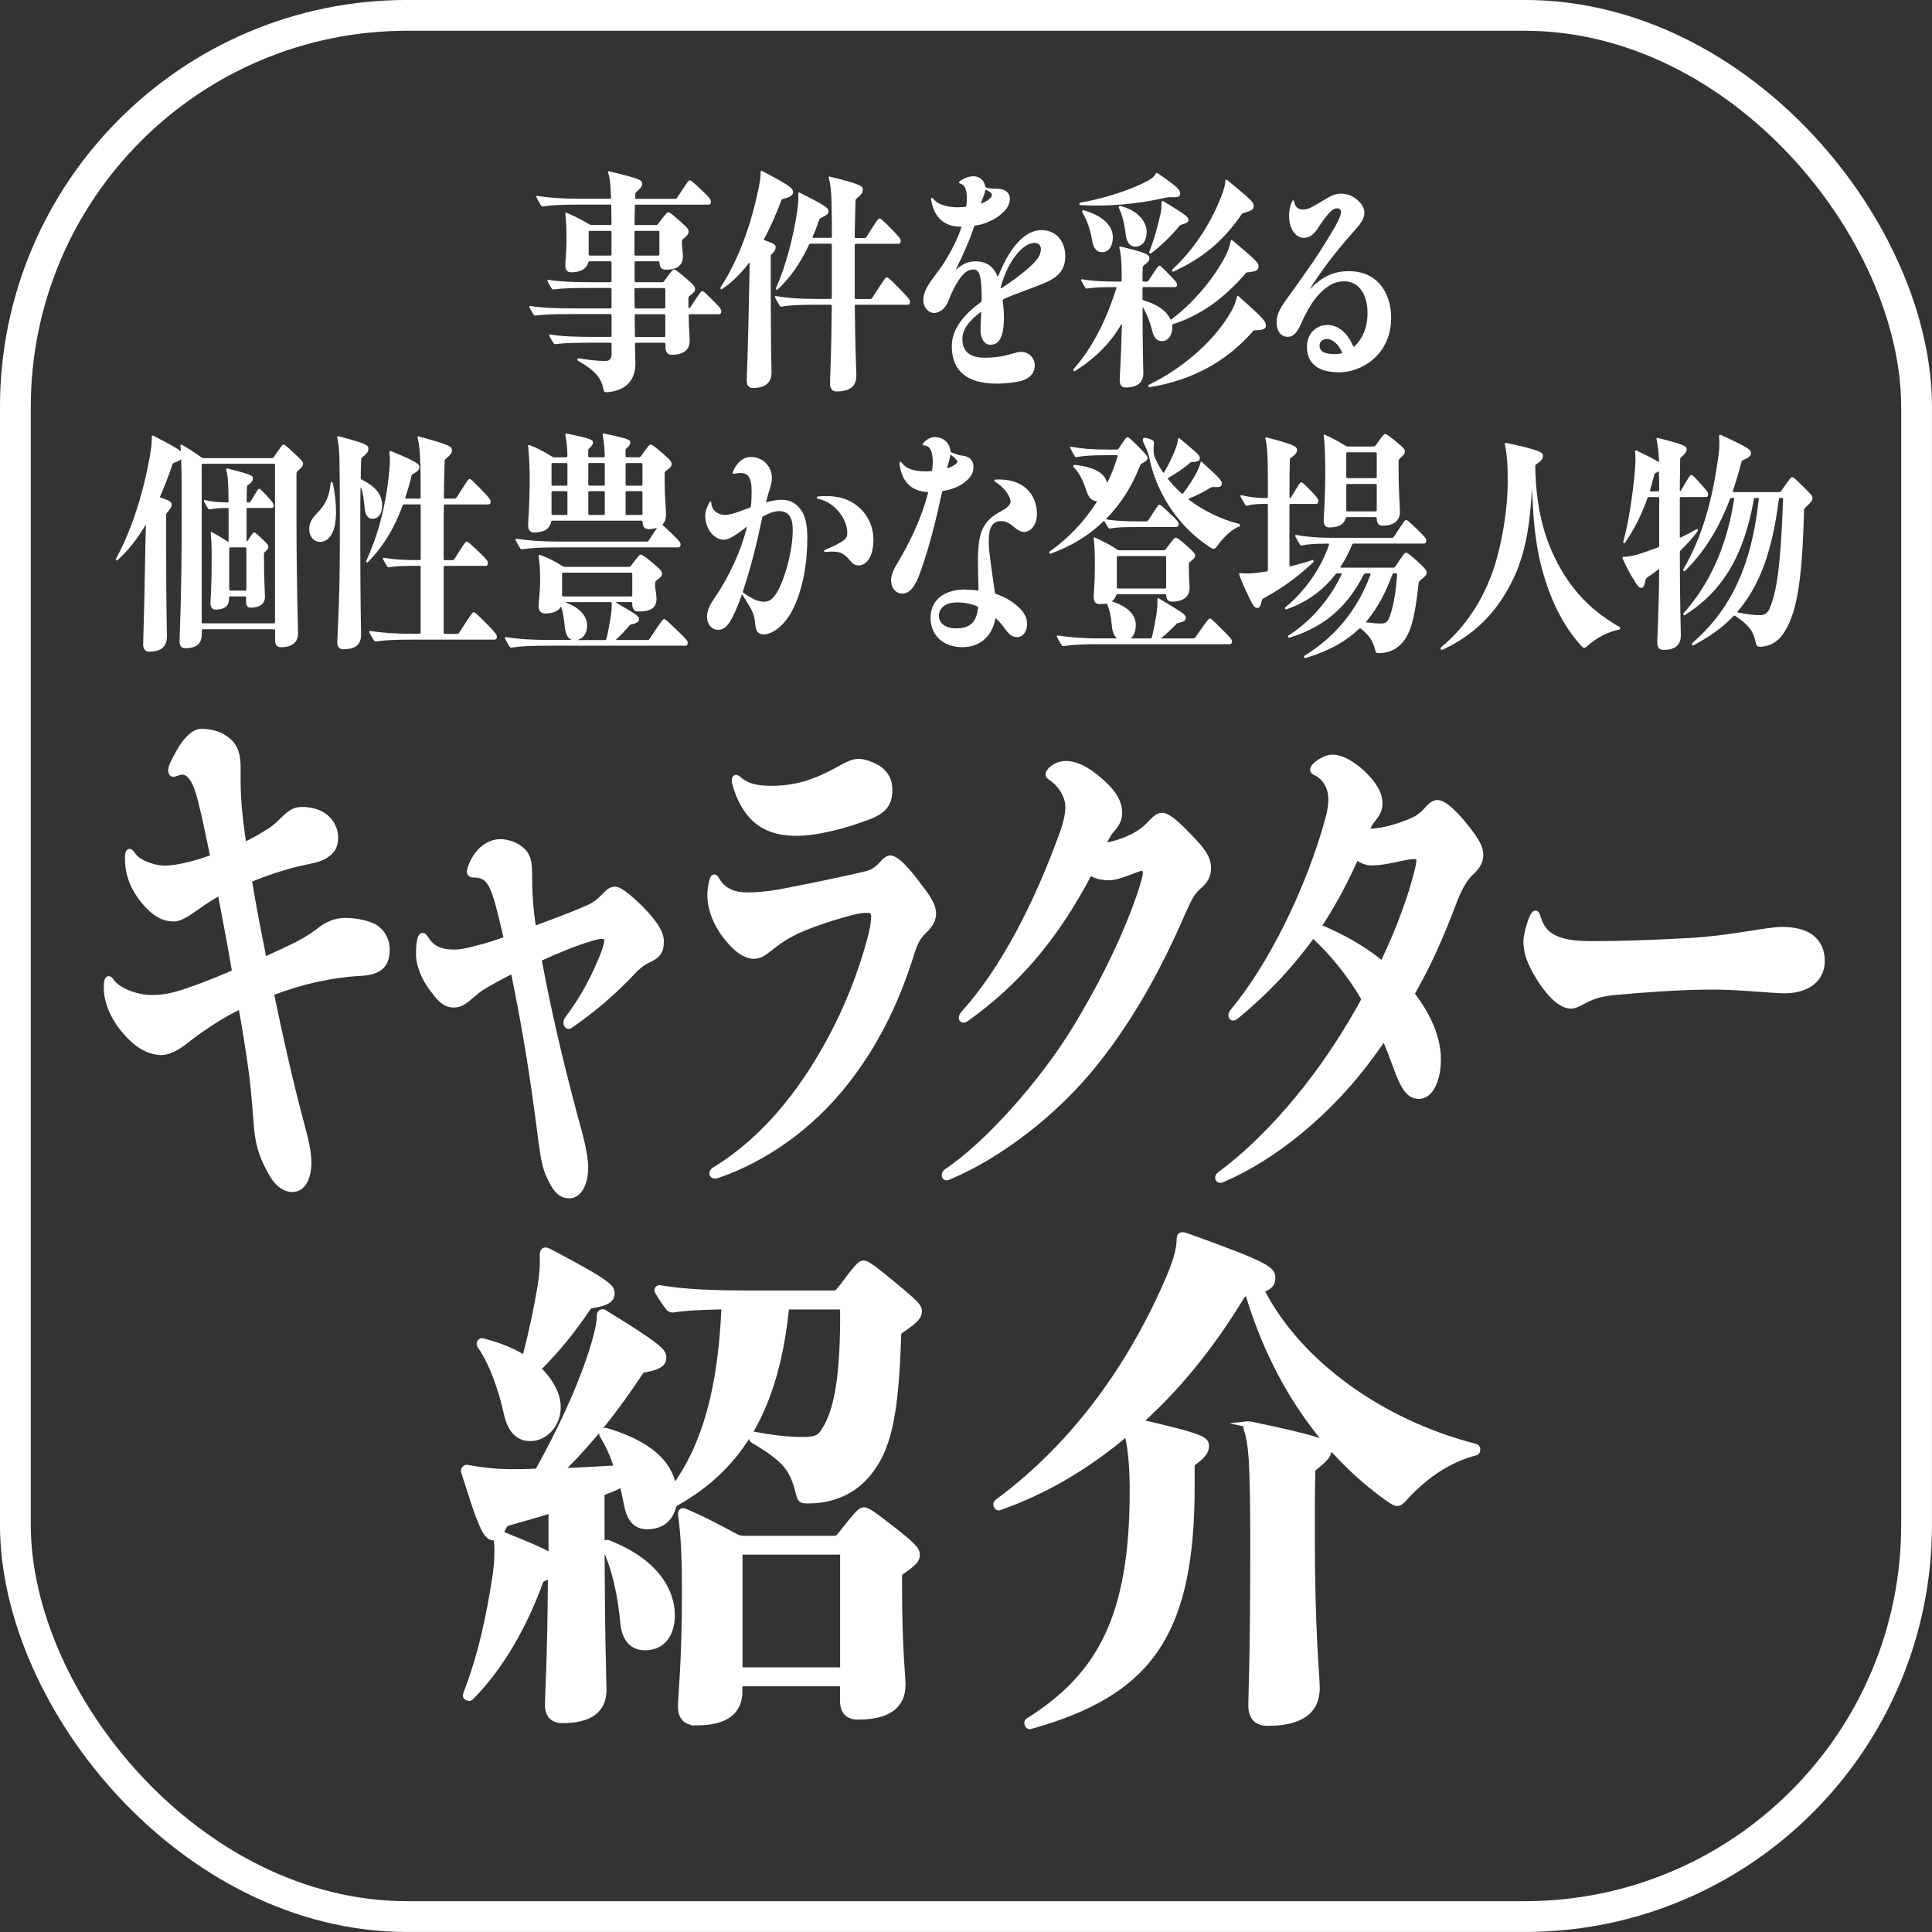
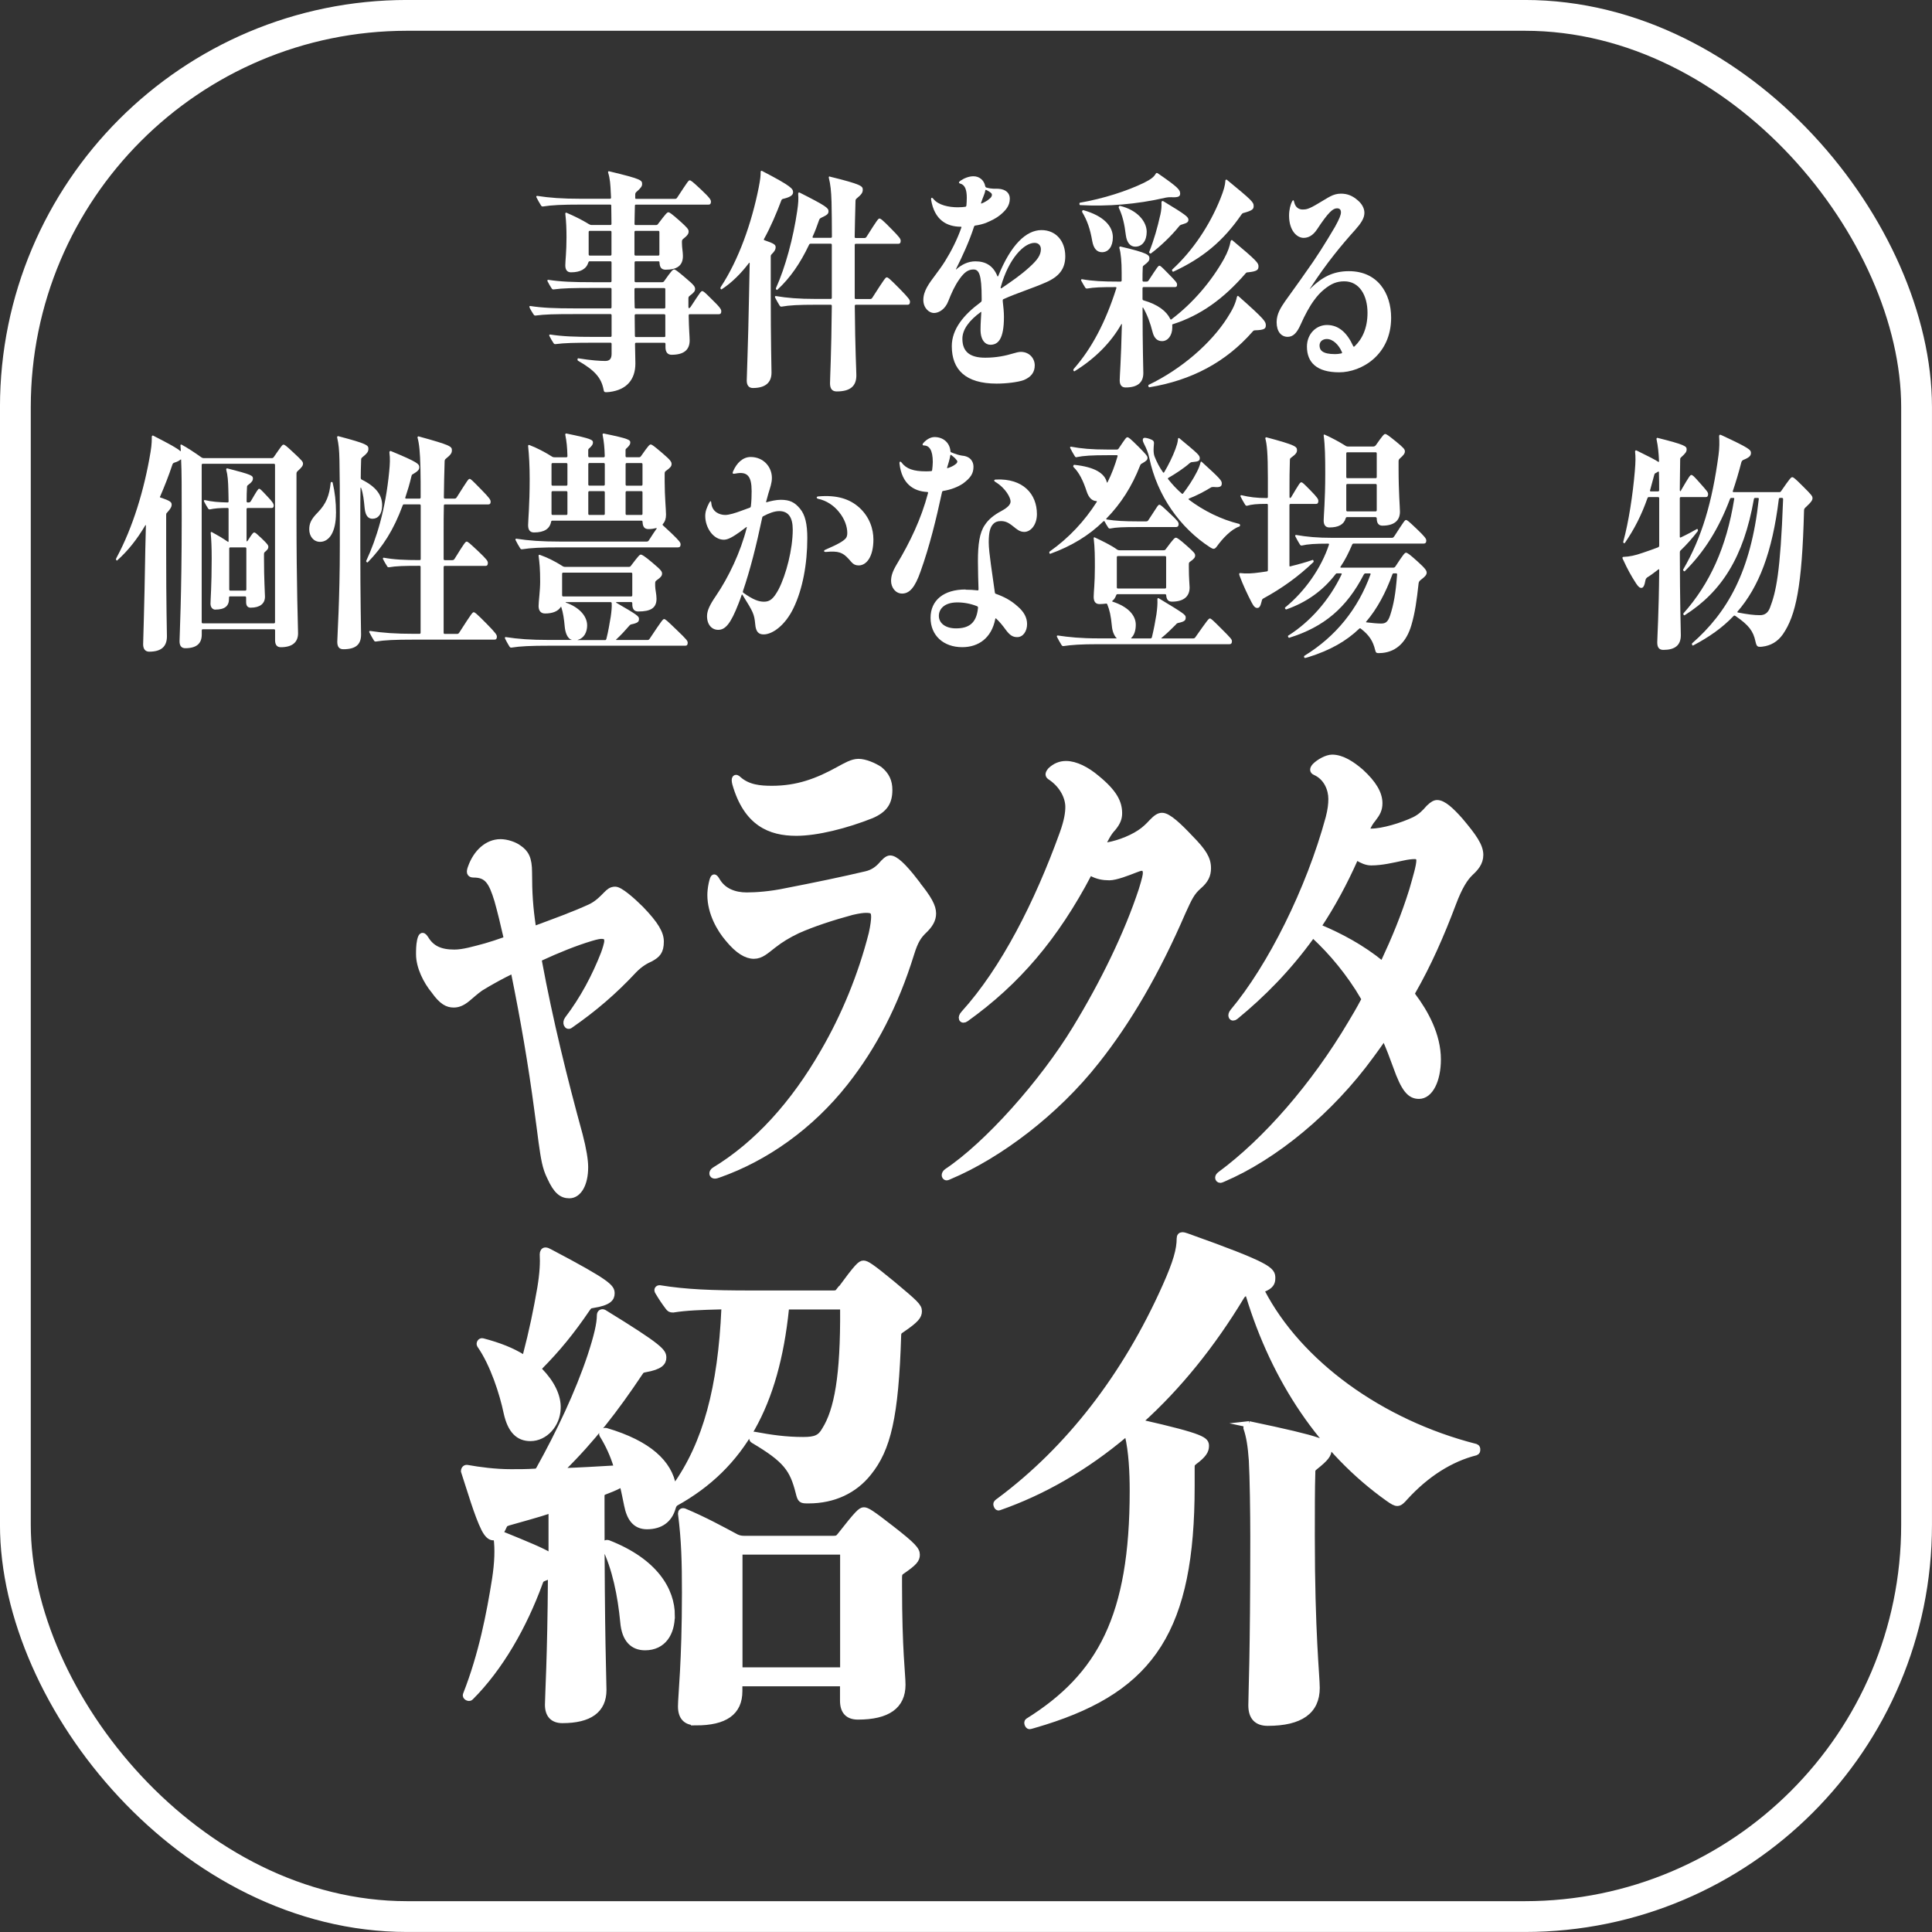
<svg xmlns="http://www.w3.org/2000/svg" id="_レイヤー_2" width="355.67" height="355.67" viewBox="0 0 355.67 355.67">
  <rect x="0" y="0" width="355.67" height="355.67" fill="#333333" stroke="none" />
  <defs>
    <style>.cls-1{fill:none;stroke-width:5.67px;}.cls-1,.cls-2{stroke:#fff;stroke-miterlimit:10;}.cls-2{stroke-width:1.14px;}.cls-2,.cls-3{fill:#fff;}</style>
  </defs>
  <g id="_編集モード">
    <rect class="cls-1" x="2.83" y="2.83" width="350" height="350" rx="72.12" ry="72.12" />
    <path class="cls-2" d="M154.59,237.59c3.28-4.47,3.82-4.96,4.37-4.96s1.36.49,5.37,3.79c4.18,3.5,4.82,4.08,4.82,4.96s-.46,1.56-3.18,3.4c-.46.29-.64.49-.64,1.07-.46,14.98-1.91,20.91-5.46,25.29-2.55,3.21-6.37,5.06-11.01,5.06-1.36,0-1.46,0-1.82-1.46-1.09-4.28-2.27-6.03-8.37-9.63-.36-.19-.18-1.07.18-.97,3.09.58,5.82.97,9.01.97,2.27,0,3.18-.39,4-1.85,2.27-3.6,3.46-9.92,3.37-22.27,0-.39-.18-.49-.46-.49h-9.55c-.27,0-.55.1-.55.49-1.82,17.6-8.01,28.89-20.29,35.69-.27.19-.45.49-.55.88-.64,2.24-2.27,3.4-4.73,3.4-2.18,0-3.18-1.56-3.64-3.89-.27-1.26-.46-2.33-.73-3.4-.09-.39-.27-.49-.64-.29-.91.49-1.91.88-2.91,1.26-.27.1-.46.39-.46.68v2.43c0,23.83.36,31.51.36,33.36,0,3.7-2.55,5.54-7.55,5.54-1.73,0-2.64-.97-2.64-2.82,0-1.46.46-8.66.55-23.54,0-.29-.09-.29-.27-.19l-1,.39c-.46.19-.64.29-.82.88-2.91,7.97-7.28,15.66-12.74,21.1-.27.29-1-.1-.82-.49,2.91-7.39,4.37-14.98,5.37-21.3.46-3.01.55-5.54.27-7.59,0-.19,0-.29-.18-.19-.18.1-.27.1-.45.1-.55,0-1.09-.49-1.64-1.56-1.27-2.53-2.64-7.29-3.73-10.6,0-.39.27-.68.64-.58,2.18.39,5.09.78,8,.78,1.46,0,2.91,0,4.46-.1.36,0,.55-.19.73-.49,3.73-6.71,7.19-14.01,9.46-20.81,1.18-3.6,1.73-5.93,1.73-7.49,0-.49.36-.68.73-.49,10.46,6.42,10.92,7.2,10.92,8.27,0,.88-.55,1.65-3.37,2.14-.55.1-.64.19-.91.58-4.55,6.81-8.82,12.35-14.37,17.8-.18.19-.09.39.18.39,3-.1,6.28-.29,9.64-.49.36,0,.36-.1.27-.39-.64-2.14-1.55-4.08-2.64-5.84-.18-.29.27-.78.64-.68,7.92,2.33,11.64,5.93,12.37,10.21.09.29.18.39.36.1,5.73-7.98,8.46-18.38,9.1-32.78,0-.39-.09-.49-.46-.49-3.91.1-6.55.19-9.01.58-.46,0-.64-.1-.91-.49-.73-.97-1.18-1.65-1.82-2.72-.27-.39-.09-.68.27-.68,4.82.78,9.55.97,16.83.97h15.19c.55,0,.73-.1,1.09-.58ZM109.1,240.21c-.55.1-.64.19-1,.68-2.91,4.28-5.46,7.39-8.73,10.7-.18.19-.27.49,0,.78,2.18,2.24,3.37,4.67,3.28,6.91-.09,3.01-2.37,5.45-5,5.45-2.18,0-3.64-1.36-4.37-4.67-.73-3.5-2.46-8.95-4.91-12.45-.18-.29.09-.78.46-.68,3,.78,5.46,1.75,7.46,3.02.27.19.36.1.46-.19,1.27-4.86,2-8.46,2.73-12.64.45-2.72.54-4.67.45-6.22,0-.39.18-.68.46-.68s.46.1.82.29c10.92,5.74,11.37,6.52,11.37,7.59,0,.88-.46,1.65-3.46,2.14ZM101.55,286.22v-7.78c0-.29-.09-.49-.36-.39-2.37.78-4.91,1.46-7.64,2.24-.55.19-.64.29-.82.68s-.36.78-.55,1.07c-.09.19-.09.29.09.39,5,2.04,7.37,3.01,9.01,3.99.18.1.27,0,.27-.19ZM123.66,297.4c0,3.21-1.55,5.84-4.91,5.84-2.18,0-3.73-1.36-4-4.67-.46-4.77-1.46-9.92-3.46-13.91-.18-.39.27-.68.64-.58,8.73,3.4,11.74,8.75,11.74,13.32ZM128.11,317.05c-1.82,0-2.73-.97-2.73-2.92s.73-7.98.73-20.91c0-5.54-.09-9.63-.73-14.59,0-.29.18-.49.55-.39,3.73,1.56,6.91,3.31,9.64,4.77.45.19.82.29,1.36.29h16.56c.55,0,.82-.1,1.18-.58,3.28-4.18,3.82-4.67,4.37-4.67s1.36.49,5.09,3.4c4,3.11,4.64,3.89,4.64,4.77s-.46,1.46-2.73,3.02c-.46.29-.55.58-.55,1.17v1.56c0,11.87.64,16.24.64,18.19,0,3.89-2.73,5.84-8.19,5.84-1.82,0-2.73-.97-2.73-2.92v-2.72c0-.29-.18-.49-.46-.49h-18.19c-.27,0-.46.2-.46.49v.97c0,3.89-2.64,5.74-8,5.74ZM136.12,286.12v20.91c0,.29.18.49.46.49h18.19c.27,0,.46-.19.46-.49v-20.91c0-.29-.18-.49-.46-.49h-18.19c-.27,0-.46.19-.46.49Z" />
    <path class="cls-2" d="M232.46,237.3c-.27.1-.27.29-.18.49,6.82,13.13,21.83,24.12,39.39,28.59.27.1.27.29.27.49s0,.39-.27.49c-4.64,1.17-9.1,3.99-13.01,8.27-1.18,1.36-1.46,1.36-3.09.2-12.19-8.66-20.92-21.79-25.65-37.35-.09-.29-.36-.49-.73-.39-.36.1-.55.39-.73.68-5.28,8.75-11.55,16.53-18.47,22.76-.18.2-.18.29.09.39,11.55,2.63,11.92,3.21,11.92,4.28,0,.88-.46,1.65-2.18,2.92-.46.39-.46.49-.46,1.17v3.31c0,26.16-7.19,37.15-27.11,43.38-2.27.68-2.55.78-2.73.78-.27,0-.55-.68-.27-.88,13.37-8.36,19.29-19.35,19.29-42.41,0-3.4-.18-7.29-.91-10.31-.09-.39-.18-.39-.45-.19-7.37,6.22-15.19,10.7-23.29,13.52-.27.1-.46-.39-.46-.58s.09-.29.64-.68c12.65-9.43,23.11-22.86,30.48-39.39,2-4.47,2.64-6.81,2.64-8.85,0-.39.18-.58.46-.58s.54.1.82.19c15.28,5.45,15.74,6.22,15.74,7.68,0,.88-.27,1.46-1.73,2.04ZM229.92,262.2c13.92,2.92,14.65,3.5,14.65,4.67,0,.88-.46,1.56-2.55,3.21-.45.39-.45.49-.45,1.17-.09,2.72-.09,6.81-.09,11.57,0,17.8.91,25.77.91,27.91,0,4.28-3,6.42-9.01,6.42-2,0-3-1.07-3-3.21s.36-8.66.36-31.03c0-4.18-.09-10.99-.27-14.1-.18-2.53-.46-4.38-1-5.93,0-.39.09-.68.46-.68Z" />
-     <path class="cls-2" d="M44.18,185.2c-3.4,1.65-6.36,3.6-9.45,5.93-1.95,1.65-3.71,2.53-4.97,2.53-2.2,0-4.34-1.17-6.49-3.6-2.27-2.53-3.59-5.54-3.59-8.17v-.29c0-1.56.38-1.56.75-.97,1.26,1.95,5.04,3.11,7.31,3.11,2.46,0,3.84-.29,6.8-1.26,2.83-.97,5.73-2.14,8.44-3.31.25-.1.31-.29.25-.68-.82-4.77-1.64-9.14-2.52-13.71-.06-.39-.19-.58-.5-.39-1.26.68-2.64,1.56-3.97,2.53-1.64,1.17-3.09,2.14-4.22,2.14-1.7,0-3.4-.58-5.73-3.5-2.2-2.82-2.77-5.45-2.71-7.88.06-1.07.31-1.07.82-.29,1.07,1.65,4.22,2.53,5.79,2.53,1.13,0,2.2-.1,4.66-.68,1.51-.39,2.77-.78,4.16-1.26.25-.1.25-.29.19-.68-.69-3.4-1.39-6.71-2.2-10.02-.88-3.4-1.89-5.25-3.53-5.25-.32,0-1.13.29-1.39.39-.5.19-.76-.49-.31-1.56,1.32-2.92,3.27-6.13,5.35-6.13,1.2,0,2.9.39,3.71.88,2.39,1.36,2.96,3.02,2.9,6.42-.06,4.67.25,7.97,1.01,13.13.06.49.19.49.44.39,1.64-.78,3.15-1.65,4.66-2.63.94-.58,1.89-1.56,2.58-2.24.95-.88,1.76-1.56,3.15-1.56,4.41,0,6.11,2.82,6.11,5.06,0,1.46-.44,2.33-1.57,3.11-.69.58-2.02.97-3.53,1.26-3.46.68-6.99,1.85-10.39,3.21-.32.1-.38.29-.32.68.76,4.67,1.64,9.14,2.58,13.81.06.39.25.49.5.39,1.95-.88,3.84-1.75,5.79-2.72,1.89-.97,3.46-2.04,4.66-3.01,1.13-.78,2.58-1.36,4.09-1.36,2.14,0,4.22.49,5.48,1.17,1.2.78,2.2,2.14,2.2,4.08,0,2.53-1.01,4.08-4.72,4.28-5.48.29-11.08,1.56-16.37,3.6-.25.1-.19.39-.13.68,1.64,7.88,3.4,15.76,5.48,23.54.82,3.01,1.32,5.15,1.32,7.2,0,2.72-1.07,4.77-2.9,4.77-1.51,0-2.96-1.07-4.22-3.6-1.45-2.72-2.14-4.86-2.39-8.85-.13-1.46-.44-5.74-.76-8.27-.57-4.18-1.2-8.27-1.95-12.45-.06-.49-.19-.58-.38-.49Z" />
    <path class="cls-2" d="M98.52,171c3.4-1.26,6.93-2.53,10.14-3.99,1.39-.68,2.2-1.56,2.96-2.33.5-.49.88-.88,1.64-.88.88,0,3.09,1.94,4.66,3.5,2.83,2.92,3.72,4.57,3.72,6.03,0,1.85-.63,2.43-1.83,3.11-.88.39-1.95.97-3.09,2.14-3.72,3.99-7.37,7.1-11.71,10.12-.57.49-1.01-.39-.5-1.07,2.83-3.7,5.04-7.88,6.67-12.06.25-.68.63-1.85.63-2.33,0-.68-.25-.97-1.13-.97-.25,0-.88.1-1.83.39-2.96.88-6.3,2.24-9.45,3.7-.19.1-.25.29-.19.68,2.02,10.89,4.66,21.59,7.49,31.9.69,2.63,1.01,4.67,1.01,5.93,0,3.11-1.2,5.16-2.9,5.16-1.38,0-2.39-.78-3.53-3.31-.88-1.75-1.13-3.4-1.57-6.52-.19-1.56-.5-3.79-.76-5.74-1.13-8.56-2.58-16.92-4.28-25.29-.06-.39-.19-.58-.38-.49-1.83.88-3.97,2.04-5.86,3.21-.95.68-1.45,1.17-2.39,1.95-1.07.88-1.83,1.07-2.52,1.07-1.13,0-2.14-.49-3.59-2.53-1.45-1.75-2.77-4.38-2.77-6.71,0-.68,0-1.65.19-2.53.25-1.07.5-1.07,1.01-.29,1.07,1.75,2.64,2.53,5.29,2.53,1.64,0,3.59-.58,5.79-1.17,1.01-.29,2.2-.68,3.59-1.17.25-.1.25-.29.19-.68-.5-2.24-1.07-4.57-1.64-6.61-1.07-3.5-1.89-4.77-4.41-4.77-.69,0-.82-.39-.44-1.36.95-2.63,2.96-4.57,5.42-4.57,1.13,0,2.58.49,3.34,1.07,1.32.88,1.89,1.95,1.89,4.47,0,3.89.19,6.52.69,9.92.06.49.19.58.44.49Z" />
    <path class="cls-2" d="M168.48,162.35c2.58,3.11,3.28,4.57,3.28,5.83,0,1.17-.63,2.14-1.64,3.11s-1.64,1.85-2.39,4.28c-2.9,9.34-6.86,17.02-12.15,23.73-6.36,8.07-14.67,13.91-23.24,16.92-.25.1-.57.19-.75.19-.5,0-.63-.58-.06-.97,7.87-4.77,14.61-12.25,20.09-21.79,3.84-6.61,6.93-14.1,8.88-21.79.31-1.36.44-2.53.44-3.02,0-1.07-.25-1.36-1.51-1.36-.57,0-1.32.1-2.58.39-3.59.97-7.18,2.14-10.01,3.4-1.83.88-3.09,1.65-4.47,2.72-1.38,1.07-2.27,1.95-3.59,1.95s-2.9-.88-4.72-3.11c-1.51-1.75-3.27-4.77-3.27-8.07,0-.49.06-1.26.25-2.14.32-1.36.44-1.36,1.01-.39,1.13,1.85,3.15,2.63,5.42,2.63,1.7,0,4.41-.19,7.18-.78,5.54-1.07,10.64-2.14,14.74-3.11,1.32-.29,2.2-.97,2.9-1.75.5-.58,1.07-1.17,1.58-1.17.88,0,2.33,1.26,4.66,4.28ZM142.1,145.23c4.72,0,8.38-1.36,12.41-3.6,1.26-.68,2.39-1.36,3.53-1.36,1.2,0,2.77.68,3.84,1.36,1.32,1.07,1.83,2.24,1.83,3.79,0,2.24-.82,3.6-3.28,4.67-4.66,1.85-10.01,3.21-13.85,3.21-4.79,0-9.13-1.75-11.21-9.04-.25-.97,0-1.36.57-.78,1.76,1.56,3.97,1.75,6.17,1.75Z" />
    <path class="cls-2" d="M200.41,160.89c-6.17,11.67-13.1,19.84-22.61,26.65-.69.49-1.07-.19-.32-.97,7.31-8.07,13.54-20.33,18.14-33.07.88-2.43,1.07-3.89,1.07-4.96,0-1.65-.94-3.89-3.21-5.45-.5-.29-.63-.58-.06-1.26.82-.78,1.76-1.17,2.83-1.17,1.76,0,3.84,1.07,5.67,2.63,3.21,2.63,4.09,4.47,4.09,6.42,0,.88-.25,1.65-1.13,2.72-.76.78-1.32,1.85-1.83,2.92-.13.29,0,.39.13.39,1.95-.19,4.79-1.17,6.67-2.43.88-.58,1.58-1.26,2.2-1.94.76-.78,1.26-1.17,1.89-1.17,1.13,0,3.15,1.95,5.16,4.08,2.39,2.43,3.27,3.79,3.27,5.54,0,1.26-.44,2.24-1.7,3.31-1.32,1.17-1.76,2.14-2.96,4.77-4.79,11.09-10.01,20.04-15.87,27.43-7.49,9.53-18.01,17.41-27.02,21.2-.19.1-.44.2-.57.2-.19,0-.32-.2-.32-.39s.13-.49.44-.68c7.43-4.96,17.57-16.34,23.61-26.26,5.16-8.46,9.57-17.51,12.22-25.58.63-2.04.76-2.72.76-3.11,0-.68-.31-.97-.76-.97-.31,0-.82.19-1.32.39-1.26.49-3.46,1.36-4.66,1.36-1.13,0-2.2-.19-3.27-.78-.31-.2-.44-.1-.57.19Z" />
    <path class="cls-2" d="M251.1,183.65c-2.71-4.57-5.79-8.27-9.13-11.38-.25-.29-.38-.19-.57.1-4.28,5.93-9,10.7-13.98,14.78-.63.49-1.01-.19-.44-.88,6.93-8.27,14.04-22.47,17.63-35.69.38-1.46.5-2.53.5-3.5,0-1.75-.82-3.99-3.02-4.96-.44-.19-.44-.58,0-1.07.76-.78,2.2-1.56,3.15-1.56,1.83,0,3.71,1.26,5.29,2.63,2.33,2.14,3.4,3.99,3.4,5.74,0,1.17-.38,1.85-1.2,2.92-.44.49-.88,1.26-1.2,2.04-.13.29,0,.29.13.29h.76c2.14,0,5.67-1.07,7.93-2.14,1.2-.58,1.95-1.36,2.71-2.24.69-.68,1.13-.88,1.51-.88,1.13,0,2.58,1.36,4.22,3.21,2.46,2.92,3.71,4.67,3.71,6.32,0,1.46-.88,2.43-1.83,3.31-1.01.97-2.01,2.53-3.15,5.54-2.27,6.03-4.6,11.28-7.49,16.34-.13.19-.13.49.06.78,2.27,3.01,4.6,7.2,4.6,11.67,0,3.89-1.45,6.71-3.46,6.71-1.64,0-2.71-1.17-4.22-5.45-.63-1.75-1.26-3.4-1.95-4.96-.13-.29-.25-.49-.44-.2-.69,1.07-1.57,2.24-2.2,3.11-7.56,10.41-17.88,18.77-27.2,22.76-.25.1-.44.2-.57.2-.25,0-.38-.2-.38-.39s.13-.39.38-.58c8.44-6.22,17.32-16.44,24.06-27.82.76-1.26,1.57-2.63,2.33-4.08.13-.19.19-.49.06-.68ZM254.76,177.13c1.95-4.18,3.71-8.36,5.23-13.23.69-2.43,1.32-4.47,1.32-5.54,0-.39-.25-.78-.82-.78-.69,0-1.39.1-2.27.29-1.83.39-3.84.88-5.79.88-.88,0-1.7-.39-2.52-.88-.25-.19-.38,0-.5.29-1.95,4.38-4.16,8.46-6.61,12.16-.13.2-.13.29,0,.39,3.97,1.65,7.93,3.79,11.52,6.71.13.1.25.1.44-.29Z" />
-     <path class="cls-2" d="M335.36,176.94c0,3.31-2.71,5.35-6.8,5.35-2.46,0-7.75-.68-13.6-.68-5.42,0-12.03.49-17.38.97-2.33.19-3.78.58-5.1,1.17-1.57.78-2.46,1.36-3.27,1.36-1.38,0-3.21-1.17-5.54-4.67-2.08-3.21-2.65-5.25-2.65-7.1,0-1.07.63-3.4,1.13-4.47.19-.39.38-.68.5-.68.19,0,.31.29.44.78,1.01,3.31,3.4,4.86,9.82,4.86,5.35,0,11.02-.19,18.14-.58,7.37-.39,14.17-2.04,17.07-2.04,4.6,0,7.24,1.95,7.24,5.74Z" />
    <path class="cls-3" d="M112.13,31.53c5.9,1.42,6.08,1.64,6.08,2.34,0,.4-.18.71-1.09,1.5-.14.13-.18.27-.18.53v.53c0,.09.04.18.11.18h7.17c.22,0,.33-.04.47-.27,1.92-2.92,2.06-3.14,2.28-3.14s.51.22,2.03,1.64c1.74,1.64,1.88,1.95,1.88,2.3s-.14.53-.43.53h-13.39c-.11,0-.18.04-.18.22-.04,1.06-.04,2.17-.07,3.32,0,.13.07.22.18.22h3.73c.22,0,.33-.04.47-.27,1.41-1.86,1.63-2.08,1.85-2.08s.54.22,2.06,1.55c1.48,1.33,1.67,1.59,1.67,1.99s-.18.71-1.01,1.37c-.18.13-.22.27-.22.53v.18c0,.97.18,1.64.18,2.43,0,1.77-1.09,2.52-3.19,2.52-.8,0-1.09-.49-1.12-1.33,0-.13-.07-.22-.18-.22h-4.23c-.11,0-.18.09-.18.22v3.41c0,.13.07.22.18.22h4.85c.22,0,.33-.04.47-.27,1.3-1.86,1.56-2.08,1.77-2.08s.54.22,2.1,1.55c1.59,1.33,1.77,1.64,1.77,2.04s-.18.66-1.01,1.28c-.18.13-.22.26-.22.53v1.46c0,.18.04.27.11.27s.14-.04.29-.22c1.77-2.7,1.92-2.92,2.14-2.92s.47.22,1.59,1.33c1.77,1.72,1.92,2.03,1.92,2.39s-.14.53-.43.53h-5.39c-.11,0-.18.09-.18.22.04,2.57.18,3.89.18,4.6,0,1.77-1.09,2.65-3.33,2.65-.72,0-1.12-.49-1.12-1.37v-.62c0-.13-.07-.22-.18-.22h-5.25c-.11,0-.18.09-.18.22.04,1.99.07,3.1.07,3.58,0,2.96-1.59,4.87-4.78,5.26-.36.04-.54.04-.65.04-.29,0-.36-.09-.43-.49-.4-2.08-1.52-3.49-4.71-5.31-.14-.09-.11-.44.04-.44,2.46.4,4.13.49,4.96.49.76,0,1.19-.31,1.19-1.33v-1.81c0-.13-.07-.22-.18-.22h-3c-3.62,0-5.47.04-7.17.26-.18,0-.25-.04-.36-.22-.29-.44-.47-.75-.72-1.24-.11-.18-.04-.31.11-.31,2.28.35,4.52.44,8.14.44h3c.11,0,.18-.09.18-.22v-3.76c0-.13-.07-.22-.18-.22h-6.66c-3.62,0-5.46.04-7.17.27-.18,0-.25-.04-.36-.22-.22-.31-.36-.58-.54-.88-.18-.31-.22-.44-.22-.53s.04-.13.14-.13c2.28.35,4.52.44,8.14.44h6.66c.11,0,.18-.09.18-.22v-3.32c0-.13-.07-.22-.18-.22h-3.33c-3.62,0-5.46.04-7.17.27-.18,0-.25-.04-.36-.22-.29-.44-.47-.75-.72-1.24-.11-.18-.04-.31.11-.31,2.28.35,4.52.44,8.14.44h3.33c.11,0,.18-.09.18-.22v-3.41c0-.13-.07-.22-.18-.22h-3.87c-.11,0-.18.09-.22.22-.36,1.19-1.45,1.81-3.19,1.81-.69,0-1.05-.44-1.05-1.28s.22-2.48.22-5.13c0-1.46-.04-2.83-.22-4.38,0-.13.07-.22.22-.18,1.52.66,2.79,1.28,4.09,2.08.22.13.36.18.54.18h3.47c.11,0,.18-.09.18-.22,0-1.15-.04-2.26-.04-3.32,0-.18-.07-.22-.18-.22h-5.32c-3.62,0-5.43.09-7.09.35-.18,0-.25-.04-.36-.22-.29-.44-.54-.93-.8-1.42-.11-.18-.04-.31.11-.31,2.28.35,4.52.53,8.14.53h5.28c.11,0,.18-.09.18-.22,0-.26-.04-.53-.04-.75-.07-1.64-.14-2.74-.51-3.89,0-.13.07-.22.18-.22ZM108.37,42.72v4.11c0,.13.07.22.18.22h3.84c.11,0,.18-.09.18-.22v-4.11c0-.13-.07-.22-.18-.22h-3.84c-.11,0-.18.09-.18.22ZM116.98,47.05h4.23c.11,0,.18-.09.18-.22v-4.11c0-.13-.07-.22-.18-.22h-4.23c-.11,0-.18.09-.18.22v4.11c0,.13.07.22.18.22ZM122.3,53.03h-5.32c-.11,0-.18.09-.18.22,0,1.19,0,2.3.04,3.32,0,.13.07.22.18.22h5.28c.11,0,.18-.09.18-.22v-3.32c0-.13-.07-.22-.18-.22ZM122.48,61.83v-3.76c0-.13-.07-.22-.18-.22h-5.28c-.11,0-.18.09-.18.22,0,1.46.04,2.65.04,3.76,0,.13.07.22.18.22h5.25c.11,0,.18-.09.18-.22Z" />
    <path class="cls-3" d="M140.66,44c-.07.13-.07.18.07.22,1.95.66,2.06.88,2.06,1.33,0,.35-.18.71-.72,1.24-.18.18-.18.27-.18.49v6.68c0,9.25.14,13.71.14,14.64,0,1.86-1.16,2.83-3.44,2.83-.72,0-1.12-.49-1.12-1.37s.25-6.19.43-16.01c.04-1.77.07-3.72.11-5.53,0-.18-.07-.18-.14-.09-1.45,1.9-3.11,3.58-5,4.82-.11.09-.25-.09-.25-.22,0-.09.04-.13.14-.31,3.22-4.91,5.61-11.63,6.91-18.18.29-1.5.36-2.08.36-2.88,0-.13.07-.22.14-.22s.18.04.4.18c5.1,2.65,5.43,3.14,5.43,3.76,0,.44-.29.84-1.67,1.19-.22.04-.4.09-.47.27-.94,2.48-1.99,4.96-3.22,7.17ZM152.71,32.5c5.94,1.46,6.12,1.77,6.12,2.43,0,.49-.18.84-1.16,1.64-.14.13-.18.22-.18.53-.07,2.39-.11,4.51-.15,6.5,0,.13.07.22.18.22h1.56c.22,0,.33-.04.47-.27,1.96-3.1,2.14-3.32,2.35-3.32s.54.22,2.14,1.86c1.63,1.64,1.77,1.9,1.77,2.26s-.14.53-.43.53h-7.85c-.11,0-.18.09-.18.22v9.73c0,.13.07.22.18.22h2.61c.22,0,.33-.04.47-.27,2.24-3.5,2.42-3.72,2.64-3.72s.51.22,2.35,2.08c1.77,1.81,1.92,2.08,1.92,2.43s-.14.53-.43.53h-9.55c-.11,0-.18.09-.18.22.07,8.27.29,11.86.29,12.78,0,2.04-1.19,2.96-3.62,2.96-.83,0-1.23-.49-1.23-1.5,0-.93.25-5.35.33-14.24,0-.13-.07-.22-.18-.22h-2.71c-3.26,0-4.89.09-6.37.35-.18,0-.25-.04-.36-.22-.29-.44-.54-.93-.8-1.42-.11-.18-.04-.31.11-.31,2.1.35,4.16.53,7.42.53h2.71c.11,0,.18-.09.18-.22v-9.73c0-.13-.07-.22-.18-.22h-3.69c-.14,0-.25.04-.33.22-1.59,3.36-3.47,6.1-5.83,8.27-.11.09-.33-.13-.25-.31,1.74-3.85,3.19-9.25,3.91-14.2.22-1.46.25-2.26.18-3.14,0-.18.07-.31.22-.27,5,2.52,5.36,2.88,5.36,3.45,0,.44-.14.66-1.3,1.19-.25.13-.33.18-.43.44-.36,1.06-.76,2.12-1.19,3.05-.04.13,0,.22.11.22h3.26c.11,0,.18-.09.18-.22,0-2.52-.04-4.56-.07-6.37-.07-2.12-.18-3.14-.51-4.51,0-.13.07-.22.18-.22Z" />
    <path class="cls-3" d="M184.6,55.46c.11.97.22,1.95.22,2.88,0,4.11-1.08,5.13-2.5,5.13-.9,0-1.81-.8-1.81-2.79,0-1.28.11-2.34.14-3.14,0-.09,0-.18-.11-.09-2.06,1.5-3.37,3.18-3.37,4.91,0,2.39,1.38,3.49,4.2,3.49,2.03,0,3.73-.35,5.21-.8.4-.13.98-.27,1.34-.27,1.63,0,2.57,1.24,2.57,2.48s-.62,2.12-1.99,2.7c-1.05.4-3.26.66-5.03.66-5.72,0-8.25-2.57-8.25-6.9,0-3.14,2.21-5.79,5.28-8.05.14-.09.22-.22.22-.4v-.35c0-4.47-.51-5.31-1.52-5.31-.94,0-1.67.49-2.57,1.77-.87,1.24-1.41,2.43-2.06,4.07-.54,1.42-1.67,2.17-2.64,2.17-.9,0-1.95-.93-1.95-2.39,0-1.68,1.05-3.05,2.21-4.6.62-.84,1.16-1.55,1.77-2.52,1.16-1.86,2.24-3.98,3-6.15.07-.18.04-.22-.07-.22-2.64,0-4.85-1.28-5.47-4.91-.07-.49.15-.53.4-.22.94,1.19,2.93,1.55,4.49,1.55.62,0,1.05-.04,1.38-.09.14,0,.18-.09.22-.22.04-.49.07-.97.07-1.46,0-1.33-.29-2.34-1.16-2.57-.33-.09-.4-.27-.04-.53.65-.44,1.52-.84,2.42-.84,1.09,0,1.95.71,2.17,1.81.04.18.11.22.22.27,1.12.31,1.63.18,2.21.22,1.41.09,2.1.84,2.1,1.81,0,1.37-.8,2.21-1.81,3.05-.72.58-1.52.97-2.57,1.42-.58.22-1.3.4-1.96.49-.11,0-.22.09-.25.22-.87,2.7-2.14,5.44-3.29,7.74-.07.13-.04.18.04.09,1.01-.88,2.17-1.46,3.51-1.46,1.92,0,3.29.84,4.05,2.74.04.09.11.04.15-.04,2.32-5.75,5.14-8.45,7.96-8.45,2.64,0,4.38,1.99,4.38,4.82,0,2.3-1.12,3.72-3.51,4.78-2.61,1.15-5.28,1.95-7.85,3.1-.14.09-.18.13-.14.4ZM181.38,35.07c-.04.31-.18.71-.29.97-.14.35-.33.84-.47,1.28-.04.13,0,.18.11.13.47-.18,1.09-.53,1.52-.93.22-.18.36-.44.36-.66,0-.27-.29-.49-.94-.84-.18-.09-.25-.09-.29.04ZM184.42,53.03c1.74-1.19,3.51-2.39,5.1-3.85,1.52-1.37,2.1-2.26,2.1-3.32,0-.58-.36-1.15-1.16-1.15-1.99,0-4.78,2.96-6.19,8.01-.11.31-.07.44.14.31Z" />
    <path class="cls-3" d="M215.95,59.66c-.14.04-.18.13-.14.27v.35c0,1.46-.8,2.52-1.88,2.52-.87,0-1.45-.53-1.74-1.64-.43-1.73-1.01-3.27-1.74-4.51-.04-.09-.11-.04-.11.04,0,7.39.14,11.15.14,11.99,0,1.77-1.09,2.65-3.26,2.65-.72,0-1.09-.44-1.09-1.33,0-.71.25-3.67.4-10.26,0-.13-.07-.13-.11-.04-1.88,3.32-4.78,6.28-8.58,8.63-.11.09-.25-.09-.25-.22,0-.09.04-.13.14-.27,3.22-3.67,5.79-8.49,7.78-14.77.04-.13,0-.22-.11-.22-2.61,0-3.98.04-5.28.27-.18,0-.25-.04-.36-.22-.22-.35-.43-.71-.69-1.19-.11-.18-.04-.31.11-.31,1.96.35,3.91.44,6.7.44h.43c.11,0,.18-.09.18-.22v-1.42c0-1.99-.14-3.67-.43-4.56,0-.18.07-.26.18-.26,5.14,1.19,5.36,1.59,5.36,2.17,0,.44-.18.66-1.05,1.33-.14.09-.18.18-.18.44-.04.8-.04,1.37-.04,2.3,0,.13.07.22.18.22h.51c.22,0,.33-.04.47-.27,1.59-2.43,1.74-2.65,1.95-2.65s.43.22,1.77,1.59,1.48,1.55,1.48,1.9-.15.44-.43.44h-5.75c-.11,0-.18.09-.18.22v1.95c0,.13.04.22.18.27,2.64.75,4.23,1.99,4.92,3.41.07.13.11.18.22.09,3.98-3.01,7.35-6.99,9.66-11.1.76-1.37,1.08-2.39,1.23-3.23.04-.18.14-.31.29-.26,4.67,3.89,4.85,4.25,4.85,4.82,0,.62-.18.93-1.92,1.11-.22,0-.33.04-.47.22-4.02,4.64-8.25,7.7-13.36,9.33ZM215.7,36.3c-.33,0-.65,0-1.12.09-5.36,1.24-10.71,1.64-15.74,1.37-.14,0-.18-.4-.04-.44,4.34-.75,8.72-2.17,11.8-3.67,1.34-.66,1.85-1.11,2.17-1.68.07-.09.11-.13.18-.13.11,0,.18.04.36.18,3.66,2.52,3.95,2.96,3.95,3.63,0,.53-.36.71-1.56.66ZM204.87,43.69c0,1.68-.8,2.74-1.99,2.74-.94,0-1.56-.66-1.81-2.08-.36-2.12-.91-3.76-1.85-5.31-.07-.13.07-.4.22-.35,3.76,1.06,5.43,2.96,5.43,5ZM211.1,42.67c0,1.64-.8,2.74-2.1,2.74-.9,0-1.56-.71-1.74-2.12-.25-2.08-.62-3.63-1.3-5.04-.07-.13.07-.4.22-.35,3.19.75,4.92,2.88,4.92,4.78ZM211.57,71.29c-.14,0-.25-.35-.11-.44,6.01-2.88,11.51-7.65,14.51-12.39.94-1.46,1.48-2.57,1.74-3.8.07-.18.18-.27.29-.13,4.89,4.33,5.03,4.69,5.03,5.35,0,.58-.18.88-1.99.93-.22,0-.33.09-.47.27-4.89,5.57-11.18,8.94-19,10.22ZM213.6,39.62c.22-1.02.25-1.64.22-2.34,0-.22.11-.31.29-.27,4.34,2.61,4.67,2.96,4.67,3.45,0,.35-.14.57-1.09.84-.33.09-.43.13-.62.35-1.41,1.77-3.51,3.76-5.18,5-.11.09-.4-.09-.33-.27.9-2.26,1.52-4.47,2.03-6.77ZM215.98,50.02c-.14.04-.29-.31-.18-.4,3.73-3.41,6.88-8.09,8.87-13.05.62-1.55.87-2.48.91-3.23-.04-.18.11-.31.25-.27,4.74,3.89,4.96,4.16,4.96,4.87,0,.53-.18.8-1.77,1.24-.25.04-.33.13-.47.31-3.4,4.95-7.2,8.05-12.56,10.53Z" />
    <path class="cls-3" d="M249.36,63.77c1.45-1.37,2.39-3.41,2.39-6.19,0-3.18-1.48-5.79-4.27-5.79-1.41,0-2.43.44-3.73,1.5-.65.53-1.23,1.15-1.81,1.95-.83,1.11-1.7,2.7-2.5,4.51-.72,1.64-1.45,2.26-2.39,2.26-1.19,0-2.03-.97-2.03-2.7,0-1.55.8-2.74,1.59-3.89,1.12-1.59,2.57-3.54,3.69-5.18,1.99-2.74,3.73-5.53,5.47-8.49.83-1.5,1.09-2.21,1.09-2.65s-.18-.75-.72-.75c-.76,0-1.59.71-3.69,3.89-.76,1.15-1.63,1.55-2.46,1.55-1.23,0-2.68-1.33-2.68-4.11,0-1.11.29-2.08.54-2.57.18-.35.33-.31.4.09.22,1.02.9,1.37,1.56,1.37.62,0,1.09-.04,2.86-1.11,1.85-1.06,2.68-1.81,4.2-1.81,1.19,0,2.13.4,3.04,1.19.76.62,1.27,1.46,1.27,2.34,0,1.02-.65,1.95-1.7,3.14-2.39,2.65-5.28,6.1-8.22,10.66-.22.26-.18.31.07.04,2.03-1.95,4.02-3.1,6.99-3.1,5.28,0,7.78,4.03,7.78,8.58,0,6.81-5.43,10.04-9.56,10.04s-5.94-1.81-5.94-4.73c0-2.34,1.7-3.98,3.69-3.98,2.21,0,3.73,1.5,4.81,3.85.07.18.15.18.25.09ZM245.78,65.19c.36,0,.76-.04,1.16-.13.14-.04.14-.13.11-.22-.58-1.37-1.67-2.43-2.79-2.43-.69,0-1.34.4-1.34,1.19,0,.88.54,1.59,2.86,1.59Z" />
    <path class="cls-3" d="M29.46,91.39c-.04.09-.04.18.11.22,1.92.62,2.03.88,2.03,1.33,0,.35-.18.71-.87,1.46-.14.13-.14.22-.14.44v6.15c0,10.97.14,15.26.14,16.15,0,1.86-1.01,2.83-3.26,2.83-.72,0-1.12-.49-1.12-1.37s.22-5.97.4-17.52c.04-1.73.07-3.05.11-4.33,0-.09-.04-.13-.11-.04-1.52,2.57-3.19,4.69-5.18,6.46-.11.09-.22-.13-.22-.22s.04-.13.14-.35c2.93-5.44,5.07-12.39,6.23-19.42.25-1.5.22-2.34.22-2.74,0-.18.11-.26.18-.26s.14.04.29.13c2.93,1.5,4.2,2.21,4.74,2.7.11.09.14.04.14-.09-.04-.31-.04-.62-.07-.93,0-.13.07-.18.22-.13,1.27.71,2.21,1.33,3.58,2.3.18.13.33.18.54.18h12.42c.22,0,.33-.04.47-.27,1.38-1.99,1.52-2.21,1.74-2.21s.51.22,1.74,1.37c1.67,1.55,1.85,1.77,1.85,2.12s-.18.66-.98,1.37c-.18.18-.22.26-.22.53v7.39c0,13.49.29,21.1.29,21.94,0,1.68-1.09,2.57-3.18,2.57-.69,0-1.05-.44-1.05-1.28v-1.81c0-.13-.07-.22-.18-.22h-13.14c-.11,0-.18.09-.18.22v.75c0,1.68-.98,2.52-3.04,2.52-.69,0-1.05-.44-1.05-1.28s.4-8.41.4-22.52c0-5.84,0-8.71-.11-10.88,0-.09-.04-.09-.11-.04-.22.18-.58.4-1.05.53-.29.09-.36.18-.43.35-.72,2.17-1.48,4.07-2.28,5.93ZM37.13,85.6v28.93c0,.13.07.22.18.22h13.14c.11,0,.18-.09.18-.22v-28.93c0-.13-.07-.22-.18-.22h-13.14c-.11,0-.18.09-.18.22ZM39.66,112.23c-.54,0-.91-.44-.91-1.11s.22-3.32.22-8.27c0-2.17-.07-3.5-.18-4.73,0-.13.04-.22.18-.18.98.53,1.99,1.11,3,1.81.07.04.11,0,.11-.18v-5.84c0-.13-.04-.22-.18-.22-1.52,0-2.46.09-3.26.27-.18,0-.25-.04-.36-.22-.29-.44-.43-.71-.69-1.19-.11-.18-.04-.31.11-.31,1.3.31,2.53.4,4.2.44.14,0,.18-.09.18-.22,0-.84-.04-1.55-.04-2.04-.04-1.64-.11-2.74-.4-3.8,0-.13.07-.22.18-.22,4.49,1.15,4.74,1.33,4.74,1.86,0,.4-.18.66-.87,1.19-.18.13-.22.18-.22.44-.04.62-.07,1.55-.07,2.57,0,.13.07.22.18.22h.14c.22,0,.33-.04.47-.26,1.19-2.04,1.34-2.26,1.52-2.26s.4.22,1.52,1.42c1.01,1.06,1.16,1.37,1.16,1.68s-.14.44-.4.44h-4.42c-.11,0-.18.09-.18.22v5.75c0,.22.07.22.18.09.87-1.33,1.01-1.55,1.23-1.55s.43.22,1.3,1.02c1.16,1.11,1.3,1.33,1.3,1.64s-.15.49-.58.88c-.18.13-.22.22-.22.49v.66c0,4.11.18,6.41.18,7.12,0,1.33-.98,2.03-2.64,2.03-.54,0-.83-.35-.83-1.02v-.84c0-.13-.07-.22-.18-.22h-2.79c-.11,0-.18.09-.18.22v.22c0,1.33-.76,1.99-2.53,1.99ZM42.2,100.99v7.52c0,.13.07.22.18.22h2.79c.11,0,.18-.09.18-.22v-7.52c0-.13-.07-.22-.18-.22h-2.79c-.11,0-.18.09-.18.22Z" />
    <path class="cls-3" d="M61.85,94.49c0,3.49-1.27,5.26-2.93,5.26-1.19,0-1.99-1.02-1.99-2.3,0-1.06.33-1.86,1.56-3.1,1.59-1.64,2.14-3.14,2.39-5.49.04-.18.33-.18.36,0,.4,1.68.62,3.5.62,5.62ZM62.25,80.29c5.39,1.42,5.57,1.68,5.57,2.34,0,.49-.18.8-1.16,1.59-.15.13-.18.22-.18.53-.04,1.19-.07,2.26-.07,3.23,0,.13.07.27.18.31,2.68,1.33,3.76,2.88,3.76,4.73,0,1.64-.76,2.48-1.77,2.48-.76,0-1.3-.49-1.45-1.95-.14-1.42-.25-2.61-.65-3.72-.04-.09-.11-.09-.11,0-.04,1.81-.04,3.36-.04,5v5.62c0,10.13.14,15.48.14,16.37,0,1.86-1.01,2.7-3.26,2.7-.76,0-1.12-.44-1.12-1.37s.47-7.65.47-17.69v-5.71c0-4.11,0-6.86-.07-10.04-.04-1.9-.14-2.92-.43-4.2,0-.13.07-.22.18-.22ZM71.26,104.22c-.29-.44-.47-.75-.72-1.24-.11-.18-.04-.31.11-.31,1.92.35,3.8.44,6.62.44.14,0,.18-.09.18-.22v-9.82c0-.13-.07-.22-.18-.22h-2.9c-.11,0-.18.04-.25.22-1.66,4.51-3.69,7.65-6.41,10.44-.11.13-.36-.13-.29-.26,1.88-4.03,3.55-9.38,4.23-16.46.14-1.37.18-2.43.04-3.45-.04-.22.11-.35.25-.31,5.03,2.08,5.25,2.39,5.25,3.01,0,.4-.25.71-1.16,1.24-.18.09-.22.13-.29.4-.33,1.42-.72,2.7-1.12,3.89-.04.13,0,.22.11.22h2.53c.11,0,.18-.09.18-.22,0-1.99,0-3.89-.04-5.49-.07-2.83-.22-4.38-.54-5.53,0-.13.07-.22.18-.22,5.97,1.64,6.15,1.86,6.15,2.57,0,.49-.18.8-1.16,1.59-.14.13-.18.26-.18.53-.07,2.04-.11,4.29-.14,6.55,0,.13.07.22.18.22h1.74c.22,0,.33-.04.47-.27,1.99-3.14,2.13-3.36,2.35-3.36s.43.22,2.13,1.95c1.56,1.59,1.74,1.9,1.74,2.26s-.14.49-.43.49h-8c-.11,0-.18.09-.18.22-.04,1.59-.04,3.23-.04,4.87v4.95c0,.13.07.22.18.22h1.38c.22,0,.33-.04.47-.27,1.81-2.92,1.99-3.14,2.21-3.14s.47.22,2.13,1.77c1.63,1.55,1.77,1.81,1.77,2.17s-.15.53-.43.53h-7.53c-.11,0-.18.09-.18.22v12.08c0,.13.07.22.18.22h2.24c.22,0,.33-.04.47-.27,2.24-3.49,2.43-3.72,2.64-3.72s.51.22,2.35,2.08c1.77,1.81,1.92,2.08,1.92,2.43s-.14.53-.43.53h-14.77c-3.62,0-5.46.09-7.09.35-.18,0-.25-.04-.36-.22-.29-.44-.54-.93-.8-1.42-.11-.18-.04-.31.11-.31,2.32.35,4.6.53,8.14.53h.98c.11,0,.18-.09.18-.22v-12.08c0-.13-.04-.22-.18-.22-2.82,0-4.34.04-5.65.27-.18,0-.25-.04-.36-.22Z" />
    <path class="cls-3" d="M105.15,117.76c-.69-.27-1.09-1.28-1.19-2.43-.11-1.28-.29-2.52-.62-3.54-.04-.13-.07-.13-.14,0-.47.71-1.41,1.15-2.86,1.15-.8,0-1.19-.53-1.19-1.37s.29-2.83.29-4.47c0-2.39-.11-3.41-.29-4.78,0-.13.07-.22.22-.18,1.48.53,2.79,1.19,4.13,2.04.18.13.33.18.54.18h11.69c.22,0,.33-.04.47-.27,1.34-1.77,1.56-1.99,1.77-1.99s.62.22,2.1,1.46c1.63,1.37,1.81,1.64,1.81,2.03s-.18.66-1.05,1.28c-.18.13-.22.27-.22.53v.44c0,.71.25,1.5.25,2.39,0,1.73-1.12,2.34-3.37,2.34-.72,0-1.09-.44-1.09-1.33v-.18c0-.13-.07-.22-.18-.22h-2.75c-.07,0-.07.09,0,.13,3.91,2.26,4.16,2.48,4.16,2.96,0,.53-.18.75-1.45,1.02-.22.09-.25.13-.43.35-.69.8-1.41,1.59-2.32,2.43-.07.09,0,.09.07.09h5.65c.22,0,.33-.04.47-.27,2.24-3.36,2.42-3.58,2.64-3.58s.47.22,2.35,2.03c1.85,1.77,1.99,1.99,1.99,2.34s-.14.53-.43.53h-24.94c-3.62,0-5.43.09-7.09.35-.18,0-.25-.04-.36-.22-.14-.22-.33-.53-.54-.93-.29-.53-.29-.58-.29-.66s.04-.13.14-.13c2.28.35,4.52.53,8.14.53h3.95c.07,0,.07-.04-.04-.09ZM124.87,100.77h-21.68c-3.62,0-5.43.09-7.09.35-.18,0-.25-.04-.36-.22-.29-.44-.54-.93-.8-1.42-.11-.18-.04-.31.11-.31,2.28.35,4.52.53,8.14.53h15.82c.22,0,.33-.04.47-.27.65-1.02,1.09-1.68,1.38-2.08.07-.09.04-.18-.07-.13-.36.09-.83.18-1.41.18-.8,0-1.05-.49-1.09-1.33,0-.13-.07-.22-.18-.22h-16.43c-.11,0-.18.04-.22.18-.25,1.33-1.27,1.99-3.15,1.99-.72,0-1.09-.44-1.09-1.33s.29-3.72.29-8.49c0-2.39-.11-4.38-.29-6.1,0-.13.07-.22.22-.18,1.48.58,2.75,1.24,4.09,2.08.18.13.33.18.54.18h2.21c.11,0,.18-.09.18-.22-.04-1.59-.14-2.65-.4-3.94,0-.13.07-.22.18-.22,4.74.97,4.92,1.19,4.92,1.68,0,.31-.18.58-.65,1.02-.22.18-.22.22-.22.49v.97c0,.13.07.22.18.22h2.68c.11,0,.18-.09.18-.22-.04-1.59-.15-2.65-.4-3.94,0-.13.07-.22.18-.22,4.74.97,4.92,1.19,4.92,1.68,0,.31-.18.58-.65,1.02-.22.18-.22.22-.22.49v.97c0,.13.07.22.18.22h2.24c.22,0,.33-.04.47-.27,1.3-1.86,1.52-2.08,1.74-2.08s.54.22,2.1,1.55,1.74,1.64,1.74,2.04-.18.66-1.05,1.28c-.18.13-.22.26-.22.53v1.42c0,2.7.25,5.22.25,6.1,0,.71-.18,1.28-.58,1.72-.07.09-.07.18.04.27.25.22.69.62,1.48,1.37,1.56,1.5,1.74,1.77,1.74,2.12s-.14.53-.43.53ZM101.53,85.47v3.72c0,.13.07.22.18.22h2.57c.11,0,.18-.09.18-.22v-3.72c0-.13-.07-.22-.18-.22h-2.57c-.11,0-.18.09-.18.22ZM101.71,94.8h2.57c.11,0,.18-.09.18-.22v-3.94c0-.13-.07-.22-.18-.22h-2.57c-.11,0-.18.09-.18.22v3.94c0,.13.07.22.18.22ZM103.48,105.64v3.94c0,.13.07.22.18.22h12.56c.11,0,.18-.09.18-.22v-3.94c0-.13-.07-.22-.18-.22h-12.56c-.11,0-.18.09-.18.22ZM106.38,117.8c-.07,0-.07.04,0,.04h5.03c.11,0,.18-.09.22-.22.36-1.37.58-2.83.8-4.07.14-.97.22-1.77.18-2.48,0-.13-.07-.22-.18-.22h-8.25c-.07,0-.07.04,0,.09,2.32.8,3.91,2.39,3.91,4.2,0,1.24-.58,2.34-1.7,2.65ZM108.48,89.4h2.68c.11,0,.18-.09.18-.22v-3.72c0-.13-.07-.22-.18-.22h-2.68c-.11,0-.18.09-.18.22v3.72c0,.13.07.22.18.22ZM108.48,94.8h2.68c.11,0,.18-.09.18-.22v-3.94c0-.13-.07-.22-.18-.22h-2.68c-.11,0-.18.09-.18.22v3.94c0,.13.07.22.18.22ZM118.1,85.25h-2.75c-.11,0-.18.09-.18.22v3.72c0,.13.07.22.18.22h2.75c.11,0,.18-.09.18-.22v-3.72c0-.13-.07-.22-.18-.22ZM115.35,94.8h2.75c.11,0,.18-.09.18-.22v-3.94c0-.13-.07-.22-.18-.22h-2.75c-.11,0-.18.09-.18.22v3.94c0,.13.07.22.18.22Z" />
    <path class="cls-3" d="M137.36,97.06c-.33.22-.76.58-1.12.84-1.19.84-2.17,1.46-2.97,1.46-1.99,0-3.44-2.26-3.44-4.38,0-.84.29-1.55.72-2.39.25-.44.36-.44.4.04.14,1.59,1.48,2.17,2.57,2.17.69,0,1.85-.35,3.04-.8.51-.18.98-.35,1.45-.53.11-.04.18-.09.22-.27.11-.97.14-1.81.14-2.79,0-2.74-.76-3.67-2.97-3.23-.47.09-.65.04-.43-.44.65-1.5,1.77-2.61,3.22-2.61,2.35,0,3.91,1.81,3.91,3.85,0,.97-.33,1.81-.65,2.88-.14.49-.29,1.02-.4,1.46-.04.13,0,.18.11.13.76-.22,1.74-.44,2.57-.44,1.63,0,2.57.44,3.55,1.64.94,1.11,1.34,2.83,1.34,5.4,0,4.82-.87,9.42-2.53,12.87-1.52,3.18-3.87,4.87-5.5,4.87-.87,0-1.45-.4-1.56-1.9-.18-1.86-.36-2.21-2.32-5.35-.07-.13-.14-.13-.18,0-.18.58-.4,1.11-.58,1.59-1.41,3.63-2.39,4.82-3.73,4.82-1.16,0-2.06-.93-2.06-2.52,0-1.02.51-2.08,1.63-3.72,2.35-3.45,4.56-8.09,5.68-12.56.04-.13,0-.18-.11-.09ZM136.78,108.82c-.04.13-.04.22.07.31,1.81,1.28,2.82,1.64,3.8,1.64,1.09,0,1.74-.53,2.68-2.26,1.41-2.74,2.61-7.43,2.61-11.01,0-2.3-.83-3.41-2.5-3.41-.91,0-1.99.44-2.9.93-.11.04-.18.09-.22.27-1.09,5.18-2.21,9.6-3.55,13.54ZM158.18,93.43c1.95,1.77,2.61,4.03,2.61,5.88,0,3.23-1.3,4.78-2.71,4.78-1.01,0-1.3-.62-1.81-1.15-1.12-1.24-1.88-1.55-4.24-1.33-.36,0-.47-.22-.11-.4,1.16-.53,2.42-1.02,3.37-1.73.47-.35.69-.66.69-1.37,0-1.15-.47-2.57-1.52-3.85-.94-1.19-2.32-2.12-3.84-2.43-.36-.09-.36-.4,0-.44,3.51-.31,5.83.49,7.56,2.04Z" />
    <path class="cls-3" d="M171.61,86.48c.04-.31.11-.97.11-1.42,0-2.21-.65-3.05-1.63-3.05-.25,0-.33-.18-.15-.4.51-.62,1.3-1.15,2.1-1.15,1.63,0,2.79,1.06,2.93,2.57,0,.18.07.22.22.27.65.26,1.3.49,1.92.58,1.59.13,2.1,1.15,2.1,2.03,0,1.19-.43,1.99-1.92,3.1-.98.66-2.28,1.15-3.66,1.37-.15.04-.18.09-.22.27-1.09,5.04-2.28,9.91-3.94,14.55-1.05,3.01-2.06,4.07-3.4,4.07-1.23,0-2.03-1.15-2.03-2.34,0-.84.25-1.72,1.05-3.05,2.42-4.03,4.49-8.32,5.75-13.09.04-.13,0-.22-.14-.22-2.57-.13-4.67-1.55-5.1-5.17-.07-.44.14-.53.36-.27.87,1.19,2.24,1.64,4.49,1.64.29,0,.58,0,.94-.04.14,0,.18-.04.22-.22ZM177.76,108.56c.76,0,1.52.04,2.24.13.11,0,.14-.09.14-.22-.04-1.5-.11-3.23-.11-5.18,0-3.05.29-5.22,1.27-6.64.69-1.06,1.7-1.86,3.04-2.57,1.19-.66,1.7-1.19,1.7-1.77,0-.62-.8-2.39-2.86-3.63-.25-.18-.22-.4.22-.4,4.89-.22,7.49,2.61,7.49,6.37,0,1.99-1.16,3.27-2.32,3.27-.87,0-1.38-.49-2.1-1.06-.94-.75-1.48-.93-2.24-.93-.62,0-1.05.18-1.38.53-.47.49-.83,1.28-.83,3.36,0,1.9.69,5.97,1.12,9.2.04.22.07.27.22.31,1.48.53,2.75,1.19,3.98,2.3,1.19,1.02,1.74,2.08,1.74,3.27,0,1.28-.72,2.39-1.81,2.39-.8,0-1.34-.31-2.1-1.33-.58-.8-1.12-1.46-1.77-2.08-.11-.09-.15-.04-.18.09-.69,3.49-3.08,5.17-6.08,5.17-3.47,0-5.83-2.17-5.83-5.4s2.42-5.22,6.44-5.22ZM179.9,111.61c-1.23-.49-2.46-.71-3.66-.71-2.42,0-3.4,1.24-3.4,2.48,0,1.33,1.19,2.3,3.15,2.3,2.35,0,3.76-.93,4.05-3.72.04-.18-.04-.31-.14-.35ZM174.5,86.17c.54-.18,1.05-.4,1.52-.8.11-.09.22-.27.22-.4s-.14-.31-.43-.62c-.18-.18-.4-.35-.69-.58-.07-.04-.14-.09-.18.09-.11.75-.36,1.46-.58,2.21-.04.13.04.13.14.09Z" />
    <path class="cls-3" d="M198.21,84.18c-.18,0-.25-.04-.36-.22-.29-.44-.54-.93-.8-1.42-.11-.18-.04-.31.11-.31,1.88.35,3.76.53,6.7.53h1.7c.22,0,.29-.04.43-.27,1.19-1.77,1.34-1.99,1.56-1.99s.51.22,2.03,1.73c1.27,1.28,1.67,1.72,1.67,2.03,0,.4-.18.58-1.01,1.06-.18.09-.25.13-.36.4-1.48,3.8-3.51,6.99-6.19,9.73-.07.09-.04.18.04.18,1.63.26,3.26.35,5.61.35h1.63c.22,0,.33-.04.47-.27,1.67-2.57,1.77-2.79,1.99-2.79s.47.22,1.92,1.59c1.48,1.37,1.63,1.64,1.63,1.99s-.18.53-.47.53h-7.17c-2.53,0-3.87.04-4.99.27-.18,0-.25-.04-.36-.22-.25-.4-.43-.66-.62-1.06-.04-.09-.14-.13-.25-.04-2.61,2.57-5.86,4.56-9.77,5.97-.11.04-.18-.13-.18-.27,0-.09.04-.13.11-.18,3.51-2.48,6.37-5.57,8.61-9.07.07-.13.04-.18-.04-.18-.8-.04-1.41-.58-1.81-1.81-.65-1.99-1.38-3.45-2.42-4.47-.11-.09,0-.4.14-.4,3.84.4,5.61,1.59,6.01,3.23.04.09.07.09.11,0,.76-1.5,1.38-3.14,1.85-4.78.04-.13,0-.22-.11-.22h-1.74c-2.9,0-4.34.09-5.65.35ZM205.52,117.45c-.47-.53-.76-1.33-.83-2.21-.18-1.9-.43-2.96-.83-3.94-.07-.18-.11-.18-.25-.18-.36.04-.76.09-1.19.09-.72,0-1.08-.44-1.08-1.33s.22-2.52.22-5.4c0-1.9,0-3.58-.22-5.4,0-.13.07-.22.22-.13,1.34.62,3.04,1.46,4.02,2.17.18.13.33.18.54.18h8.07c.22,0,.33-.04.47-.27,1.34-1.81,1.59-2.04,1.81-2.04s.58.22,2.03,1.5c1.34,1.19,1.52,1.42,1.52,1.77s-.18.62-.94,1.15c-.18.13-.22.22-.22.49v.62c0,1.95.14,3.23.14,3.63,0,1.68-1.12,2.61-3.26,2.61-.65,0-.98-.35-1.05-1.15,0-.13-.07-.22-.18-.22h-8.79c-.11,0-.18.04-.25.22-.15.4-.33.71-.65.97-.11.09-.11.13,0,.18,2.86.93,4.27,2.52,4.27,4.25,0,1.15-.33,1.95-.83,2.43-.07.04-.04.09.04.09h3.51c.11,0,.22-.09.25-.22.36-1.5.62-2.88.83-4.2.15-1.11.22-1.9.18-2.79,0-.18.11-.27.25-.18,4.78,2.88,4.96,3.05,4.96,3.54,0,.53-.18.75-1.45,1.02-.22.09-.25.13-.43.35-.8.8-1.56,1.55-2.57,2.39-.07.04-.07.09,0,.09h5.79c.22,0,.33-.04.47-.26,2.21-3.14,2.42-3.41,2.64-3.41s.51.27,2.14,1.9c1.77,1.77,1.92,1.95,1.92,2.3s-.14.53-.43.53h-24.11c-3.33,0-5,.13-6.48.35-.18,0-.25-.04-.36-.22-.29-.44-.54-.93-.8-1.42-.11-.18-.04-.31.11-.31,2.1.31,4.2.53,7.53.53h3.26c.07,0,.14,0,.04-.09ZM205.6,102.59v5.53c0,.13.07.22.18.22h8.72c.11,0,.18-.09.18-.22v-5.53c0-.13-.07-.22-.18-.22h-8.72c-.11,0-.18.09-.18.22ZM228.29,96.7c0,.09-.04.18-.11.22-1.52.49-3.15,2.26-4.16,3.67-.43.58-.65.53-1.23.18-5.47-3.54-9.74-9.42-11.22-16.5-.18-.88-.51-1.68-.94-2.52-.11-.22-.25-.53-.25-.71,0-.31.11-.44.36-.44s.69.09,1.27.35c.36.18.43.31.43.66,0,.27-.07.58-.07,1.19,0,.44.04.88.18,1.24.4,1.02.9,1.99,1.56,2.92.07.09.14.09.22-.04.76-1.28,1.56-2.88,2.06-4.25.25-.71.4-1.11.47-1.81,0-.18.11-.31.25-.18,3.47,2.88,3.76,3.14,3.76,3.67,0,.44-.18.62-1.3.71-.22,0-.36.04-.58.22-1.05.93-2.61,1.95-3.91,2.7-.07.04-.11.13-.04.22.76.97,1.59,1.86,2.5,2.65.11.09.18.09.25,0,.87-1.11,1.85-2.61,2.53-3.94.33-.66.51-1.06.69-1.77.04-.18.11-.22.25-.09,3.47,3.14,3.66,3.45,3.66,3.94s-.18.8-1.48.66c-.25,0-.4,0-.58.13-1.16.71-2.5,1.42-3.95,1.99-.11.04-.14.13-.04.22,2.64,1.99,5.86,3.63,9.3,4.47.07.04.11.13.11.22Z" />
    <path class="cls-3" d="M232.28,110.64c-.25,1.06-.47,1.28-.83,1.28-.33,0-.62-.22-1.01-.97-.76-1.46-1.63-3.32-2.17-4.78-.11-.27-.14-.4-.14-.49,0-.13.07-.18.18-.18,1.12.13,2.14.09,3.69-.13.4-.04.83-.13,1.23-.18.14,0,.18-.13.18-.27v-11.94c0-.13-.04-.22-.18-.22-1.85,0-2.82.09-3.66.35-.18,0-.25-.04-.36-.22-.29-.44-.54-.93-.8-1.42-.11-.18-.04-.31.11-.31,1.45.35,2.82.53,4.71.53.14,0,.18-.09.18-.22v-3.41c0-4.69-.18-6.28-.47-7.34,0-.13.07-.22.18-.22,5.47,1.46,5.65,1.73,5.65,2.39,0,.4-.18.71-1.09,1.37-.18.13-.22.22-.22.49-.07,1.99-.07,3.5-.07,5v1.73c0,.13.07.26.18.18.07-.04.11-.09.18-.22,1.45-2.43,1.59-2.65,1.81-2.65s.43.22,1.66,1.46c1.34,1.37,1.48,1.64,1.48,1.99s-.14.53-.43.53h-4.71c-.11,0-.18.09-.18.22v11.15c0,.09.04.18.14.13,1.38-.35,2.75-.71,4.13-1.19.14-.04.25.31.14.4-2.82,2.7-5.79,4.82-9.19,6.68-.22.13-.25.18-.33.49ZM256.67,98.74c1.81-2.79,1.95-3.01,2.17-3.01s.47.22,1.88,1.55c1.67,1.59,1.85,1.9,1.85,2.26s-.18.53-.47.53h-12.92c-.11,0-.22.09-.25.18-.62,1.46-1.3,2.83-2.14,4.07-.07.09-.04.18.07.18h9.59c.22,0,.33-.04.47-.27,1.48-2.26,1.7-2.48,1.92-2.48s.58.22,2.1,1.59c1.52,1.37,1.7,1.73,1.7,2.08s-.18.66-1.19,1.42c-.18.18-.25.31-.29.53-.36,3.23-.65,5.4-1.34,7.74-.87,2.96-2.64,4.82-5.32,5.09-1.16.09-1.19.04-1.34-.53-.4-1.64-1.05-2.7-2.64-3.94-.11-.09-.18-.09-.29,0-2.39,2.3-5.36,3.98-9.3,5.22-.43.13-.62.18-.69.18-.15,0-.25-.31-.11-.4,5.83-3.58,9.88-8.67,12.16-14.95.07-.18,0-.22-.11-.22h-.83c-.11,0-.22.09-.29.22-3.15,6.1-7.31,9.64-13.72,11.63-.14.04-.33-.31-.18-.4,3.95-2.48,7.53-6.46,9.81-11.24.07-.13.04-.22-.11-.22h-.72c-.14,0-.18.04-.29.18-2.28,2.96-5.25,5.13-9.05,6.46-.14.04-.33-.27-.22-.35,3.69-3.01,6.66-7.3,8.07-11.54.04-.13,0-.22-.11-.22-2.42,0-3.8.09-4.89.35-.18,0-.25-.04-.36-.22-.29-.44-.54-.93-.8-1.42-.11-.18-.04-.31.11-.31,1.99.35,3.95.53,6.7.53h10.89c.22,0,.33-.04.47-.27ZM253.27,95.2h-5.32c-.11,0-.18.09-.22.22-.33,1.15-1.34,1.68-3,1.68-.69,0-1.05-.44-1.05-1.28s.29-3.67.29-8.63c0-3.01-.04-5.18-.29-7.03,0-.13.07-.22.22-.13,1.3.58,2.68,1.33,3.73,1.99.18.13.33.18.54.18h4.63c.18,0,.29-.04.47-.22,1.3-1.86,1.52-2.08,1.74-2.08s.54.22,1.92,1.33c1.52,1.24,1.7,1.5,1.7,1.86s-.18.66-.94,1.33c-.18.18-.22.27-.22.53v1.33c0,4.29.25,7.08.25,7.92,0,1.68-1.12,2.57-3.22,2.57-.69,0-1.05-.44-1.05-1.33,0-.13-.07-.22-.18-.22ZM247.84,83.48v4.33c0,.13.07.22.18.22h5.25c.11,0,.18-.09.18-.22v-4.33c0-.13-.07-.22-.18-.22h-5.25c-.11,0-.18.09-.18.22ZM248.02,94.14h5.25c.11,0,.18-.09.18-.22v-4.6c0-.13-.07-.22-.18-.22h-5.25c-.11,0-.18.09-.18.22v4.6c0,.13.07.22.18.22ZM257,105.55h-.43c-.11,0-.18.04-.25.22-1.23,3.36-2.75,6.24-4.81,8.67-.07.09-.04.13.04.13,1.09.13,2.03.22,2.68.22.8,0,1.27-.22,1.7-1.55.62-1.9,1.01-3.94,1.27-7.48,0-.13-.07-.22-.18-.22Z" />
-     <path class="cls-3" d="M284.04,83.96c0,.44-.18.8-1.27,1.55-.11.09-.14.18-.14.35.14,7.61,1.56,13.27,4.52,18.58,2.68,4.73,5.97,8.09,11.04,11.01.07.04.07.09.07.18s-.04.22-.14.26c-2.17.44-4.27,1.55-5.9,3.05-.54.44-.69.44-1.19-.13-2.93-3.23-5.29-7.61-6.84-12.96-1.23-4.03-1.92-8.85-2.14-15.7,0-.09-.04-.09-.04,0-.43,8.01-1.59,13-3.98,17.52-2.57,4.91-6.19,8.8-11.65,11.55-.8.4-.87.44-.94.44-.11,0-.25-.22-.25-.31s.04-.13.25-.31c3.98-3.32,6.95-7.65,8.94-12.7,1.7-4.25,3.18-11.54,3.18-17.69,0-3.01-.07-4.69-.54-6.9,0-.13.07-.22.18-.22,6.84,1.42,6.84,1.86,6.84,2.43Z" />
    <path class="cls-3" d="M305.11,80.6c5.1,1.28,5.39,1.55,5.39,2.12,0,.44-.18.71-1.01,1.46-.14.13-.18.18-.18.44-.04,1.99-.04,3.8-.07,5.57,0,.18.07.27.14.22.07-.04.07-.09.11-.18,1.52-2.61,1.67-2.79,1.88-2.79s.43.18,1.56,1.46c1.38,1.55,1.52,1.73,1.52,2.08s-.14.53-.43.53h-4.6c-.11,0-.18.09-.18.22v7.08c0,.13.07.18.18.13,1.05-.49,2.03-1.02,2.97-1.55.15-.09.25.27.15.4-.94,1.24-1.99,2.43-3.15,3.54-.11.09-.14.22-.14.35v.35c0,8.54.18,13.98.18,14.91,0,1.86-1.09,2.7-3.22,2.7-.76,0-1.12-.44-1.12-1.37,0-.84.29-5.31.36-13.32,0-.18-.07-.18-.14-.13-.69.53-1.38,1.06-2.1,1.5-.18.18-.22.22-.29.49-.18,1.02-.4,1.42-.76,1.42-.29,0-.54-.18-.98-.84-.94-1.46-1.59-2.65-2.32-4.25-.11-.22-.18-.35-.18-.44s.07-.18.18-.18c1.16-.04,2.17-.27,3.55-.75,1.01-.35,1.96-.66,2.86-1.02.11-.04.18-.18.18-.31v-8.71c0-.13-.07-.22-.18-.22h-1.74c-.11,0-.18.04-.25.22-1.09,3.1-2.42,5.71-4.16,8.23-.11.13-.33-.04-.29-.22,1.01-3.67,1.77-8.71,2.14-13.09.14-1.68.14-2.57.04-3.49,0-.22.11-.31.29-.22,2.17,1.06,3.37,1.68,3.98,2.08.07.04.14,0,.14-.09-.07-1.55-.18-2.74-.47-4.11,0-.13.07-.22.18-.22ZM303.77,90.24c-.04.13,0,.22.11.22h1.38c.11,0,.18-.09.18-.22,0-1.06,0-2.12-.04-3.27,0-.13-.07-.22-.18-.13-.11.09-.22.13-.36.22-.22.09-.25.13-.33.4-.25.97-.51,1.9-.76,2.79ZM319.01,90.38c-.04.13,0,.22.11.22h8.4c.22,0,.29-.04.43-.27,1.56-2.26,1.77-2.48,1.99-2.48s.51.22,1.88,1.59c1.7,1.68,1.85,1.9,1.85,2.26s-.14.66-1.34,1.77c-.18.18-.22.31-.22.58-.36,13.85-1.48,19.24-3.91,22.74-.94,1.33-2.21,2.08-3.8,2.26-.87.09-1.01,0-1.23-.97-.4-1.86-1.16-2.96-3.69-4.69-.15-.09-.25-.09-.33,0-2.1,2.21-4.6,3.94-7.46,5.44-.14.09-.29-.31-.18-.4,6.41-5.62,10.82-13.09,12.27-26.54.04-.13-.04-.22-.14-.22h-.54c-.11,0-.18.04-.22.22-1.88,10.71-5.97,17.08-12.74,21.37-.15.09-.33-.22-.22-.35,4.81-5.4,7.93-12.16,9.34-21.06.04-.13-.04-.18-.11-.18h-.43c-.11,0-.18.04-.25.22-2.06,5.44-4.71,9.69-8.32,13.27-.11.09-.36-.18-.29-.31,3.44-5.88,5.36-12.47,6.51-21.06.18-1.33.18-2.48.11-3.45,0-.18.07-.31.18-.31.07,0,.18.04.36.13,5.03,2.34,5.32,2.65,5.32,3.23,0,.49-.29.84-1.41,1.28-.18.09-.29.22-.36.44-.47,1.86-1.01,3.63-1.56,5.26ZM328.09,91.66h-.4c-.11,0-.18.04-.22.22-1.2,9.78-3.66,16.15-7.6,20.7-.07.09,0,.18.07.18,1.85.35,2.97.49,4.05.49.87,0,1.48-.4,1.85-1.37,1.12-2.92,1.92-6.41,2.42-19.99,0-.13-.07-.22-.18-.22Z" />
  </g>
</svg>